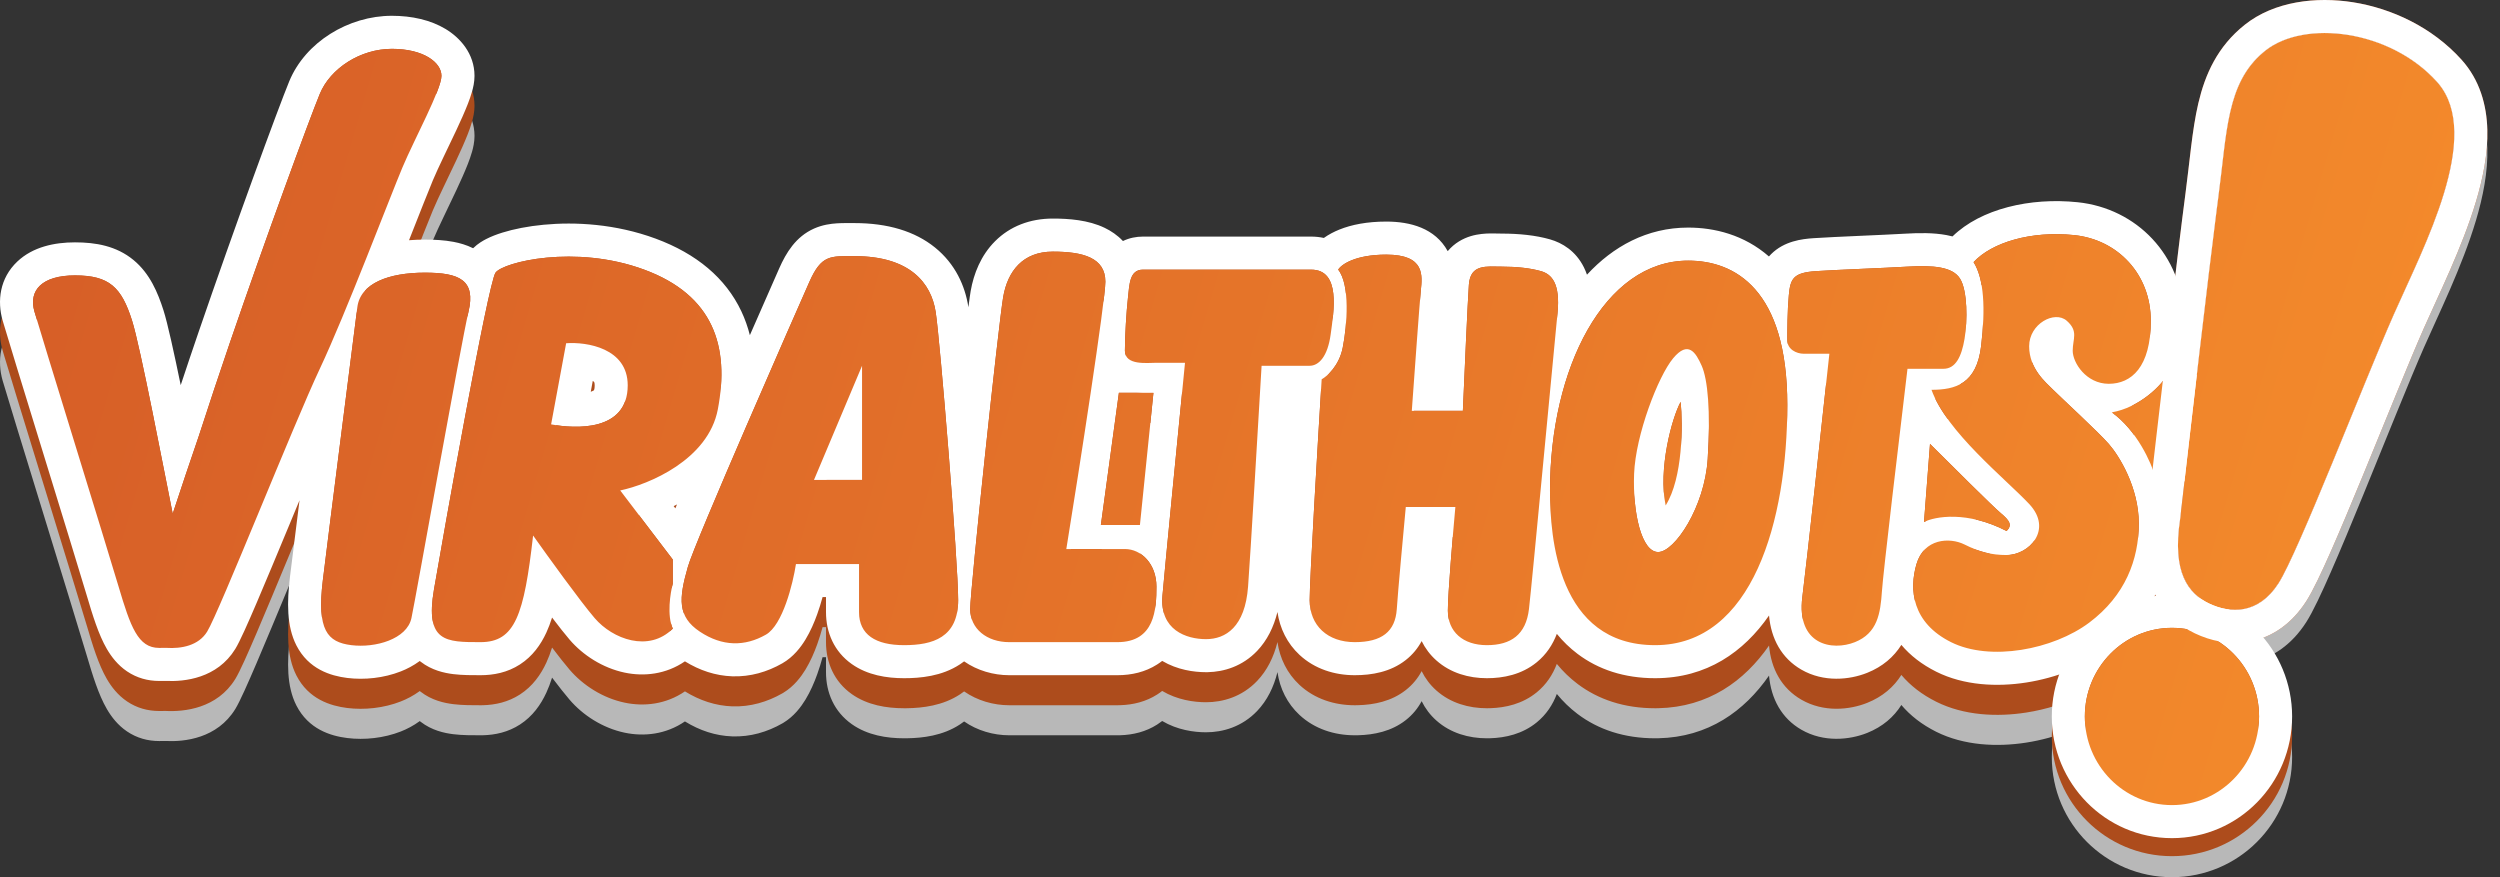
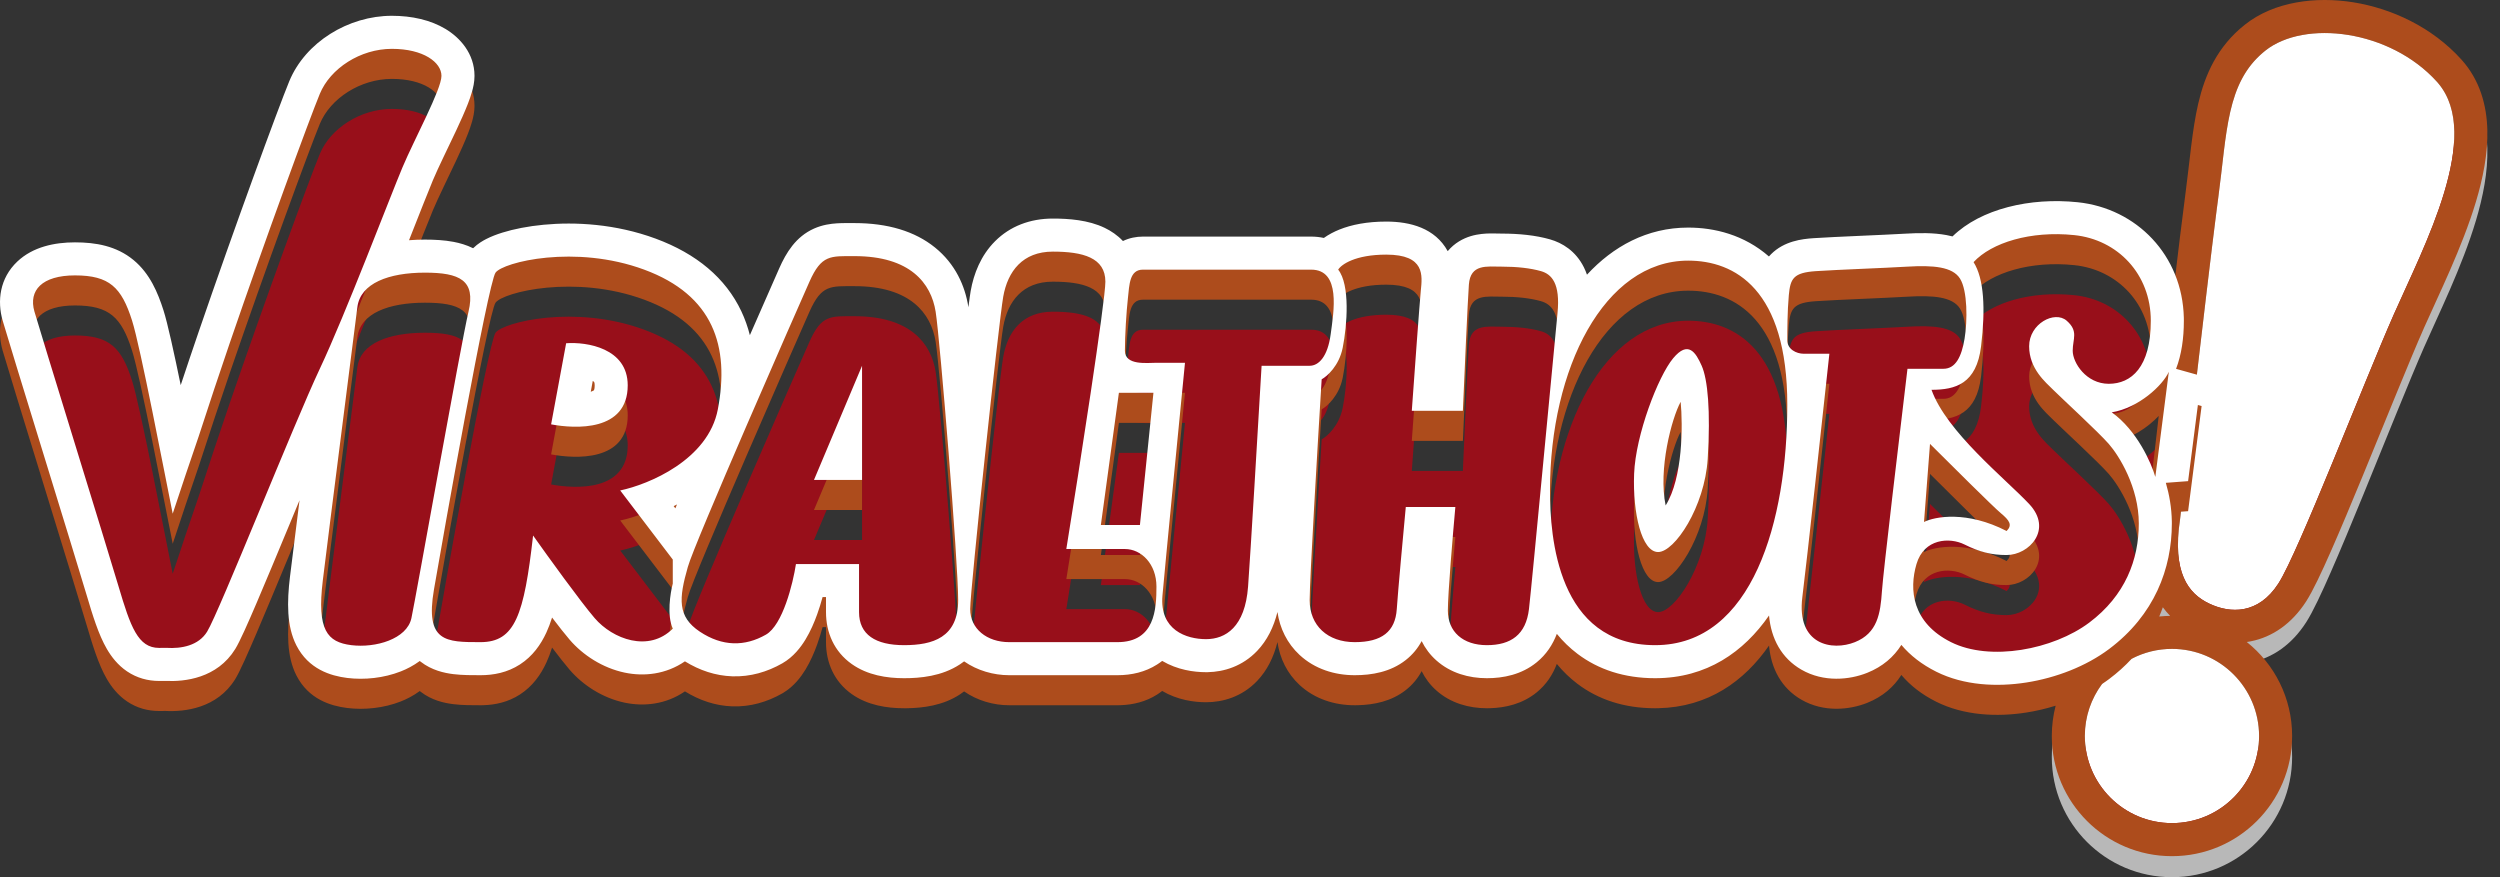
<svg xmlns="http://www.w3.org/2000/svg" width="171" height="60" viewBox="0 0 171 60" fill="none">
  <rect x="0" y="0" width="171" height="60" fill="#333333" stroke="none" />
  <path d="M134.992 22.04C136.225 20.704 138.896 19.882 141.876 20.19C144.855 20.498 147.116 22.861 147.116 26.047C147.116 29.231 145.78 30.362 144.239 30.362C142.698 30.362 141.773 28.923 141.773 28.101C141.773 27.279 142.184 26.766 141.362 26.047C140.54 25.327 138.794 26.252 138.794 27.793C138.794 29.334 139.924 30.259 140.438 30.773C140.951 31.286 143.52 33.649 144.239 34.471C144.958 35.293 146.294 37.451 146.294 39.916C146.294 42.382 145.369 44.848 142.903 46.697C140.438 48.547 136.122 49.369 133.451 48.033C130.78 46.697 130.574 44.437 131.088 42.691C131.602 40.944 133.348 40.841 134.376 41.355C135.403 41.869 136.225 42.074 137.253 42.074C138.794 42.074 140.438 40.328 138.794 38.581C137.15 36.834 133.143 33.649 132.116 30.773C133.759 30.773 135.198 30.362 135.506 27.793C135.814 25.225 135.711 23.17 134.992 22.04ZM26.806 7.45C28.963 7.45 30.196 8.375 30.196 9.3C30.196 10.224 28.347 13.615 27.525 15.567C26.703 17.519 23.621 25.636 21.874 29.334C20.128 33.032 14.991 45.978 14.169 47.314C13.58 48.27 12.412 48.489 11.381 48.423C11.213 48.426 11.046 48.427 10.881 48.427C9.442 48.427 8.929 46.988 8.107 44.214C7.285 41.44 2.764 26.851 2.353 25.413C1.942 23.974 2.867 22.947 5.127 22.947C7.49 22.947 8.312 23.769 9.031 26.029C9.607 27.838 11.231 36.369 11.813 39.246C12.401 37.452 13.008 35.657 13.585 33.973C14.3 31.777 15.034 29.558 15.71 27.588C18.176 20.396 21.155 12.279 21.874 10.533C22.594 8.786 24.648 7.45 26.806 7.45ZM29.066 22.759C31.429 22.759 32.559 23.273 32.046 25.43C31.532 27.588 28.45 44.95 28.142 46.389C27.833 47.828 25.676 48.444 24.032 48.239C22.388 48.033 21.669 47.211 22.08 43.821C22.491 40.43 24.237 26.766 24.443 25.122C24.648 23.478 26.601 22.759 29.066 22.759ZM130.472 22.348C132.218 22.245 133.554 22.348 134.068 23.17C134.581 23.992 134.581 26.047 134.376 27.279C134.17 28.512 133.759 29.334 132.937 29.334H130.472C129.924 33.889 128.807 43.307 128.725 44.54C128.622 46.081 128.417 47.417 126.876 48.033C125.335 48.65 122.869 48.239 123.28 44.951C123.609 42.321 124.65 32.759 125.129 28.307H123.383C122.869 28.307 122.252 27.999 122.252 27.382C122.252 26.766 122.252 25.43 122.355 24.3C122.458 23.17 122.663 22.759 124.204 22.656C125.746 22.553 128.725 22.451 130.472 22.348ZM58.45 21.629C62.252 21.629 63.69 23.478 63.998 25.43C64.306 27.382 65.539 42.588 65.539 45.156C65.539 47.725 63.793 48.239 61.841 48.239C59.889 48.239 58.758 47.519 58.758 45.978V42.691H54.443C54.238 44.026 53.539 46.862 52.389 47.519C50.95 48.341 49.409 48.341 47.868 47.314C46.327 46.286 46.429 45.054 47.046 42.896C47.457 41.355 54.546 25.224 55.368 23.375C56.19 21.526 56.806 21.629 58.45 21.629ZM94.82 21.526C97.492 21.526 97.286 22.964 97.184 23.992C97.101 24.814 96.738 29.814 96.567 32.211H100.06C100.163 29.814 100.389 24.731 100.471 23.581C100.574 22.142 101.704 22.348 102.732 22.348C103.759 22.348 104.684 22.451 105.403 22.656C106.122 22.861 106.738 23.478 106.533 25.533C106.328 27.588 104.786 44.026 104.581 45.773C104.375 47.519 103.348 48.239 101.704 48.239C100.06 48.239 99.033 47.314 99.033 45.876C99.033 44.725 99.375 40.67 99.547 38.786H96.156C95.985 40.601 95.622 44.54 95.54 45.773C95.437 47.314 94.512 48.033 92.663 48.033C90.814 48.033 89.581 46.903 89.581 45.156C89.581 43.759 90.129 34.505 90.403 30.053C90.779 29.848 91.594 29.129 91.841 27.896C92.149 26.355 92.355 23.581 91.533 22.553C91.738 22.211 92.684 21.526 94.82 21.526ZM115.471 21.937C118.656 21.937 122.252 23.889 122.252 31.8C122.252 39.711 119.889 48.239 113.211 48.239C106.533 48.239 106.019 40.841 106.019 37.656C106.019 29.334 109.718 21.937 115.471 21.937ZM33.895 22.759C34.409 22.04 39.34 20.807 44.066 22.553C48.792 24.3 49.923 27.793 49.101 32.108C48.443 35.56 44.375 37.245 42.423 37.656L46.019 42.382V44.026C45.847 44.677 45.608 46.204 46.019 47.108C44.375 48.752 41.909 47.828 40.676 46.389C39.69 45.239 37.457 42.143 36.464 40.738C35.847 46.184 35.231 48.033 32.868 48.033C30.505 48.033 29.066 48.033 29.683 44.437C30.299 40.841 33.381 23.478 33.895 22.759ZM72.012 21.32C74.067 21.32 75.608 21.731 75.608 23.375C75.608 24.69 73.827 36.184 72.937 41.663H76.944C78.074 41.663 79.101 42.691 79.101 44.232C79.101 45.773 78.998 48.033 76.43 48.033H69.032C67.491 48.033 66.361 47.108 66.361 45.773C66.361 44.437 68.313 26.149 68.622 24.403C68.93 22.656 69.957 21.32 72.012 21.32ZM89.683 22.553C91.738 22.553 91.225 25.43 91.019 26.971C90.814 28.512 90.197 29.129 89.581 29.129H86.293C86.053 33.238 85.533 42.012 85.368 44.232C85.163 47.006 83.827 47.828 82.492 47.828C81.156 47.828 79.307 47.211 79.512 44.848C79.677 42.958 80.608 33.444 81.053 28.923H79.101C78.485 28.923 76.944 29.129 76.944 28.101C76.944 27.074 77.046 25.43 77.149 24.505C77.252 23.581 77.252 22.553 78.177 22.553H89.683ZM116.396 29.129C115.985 28.204 115.471 27.382 114.444 28.615C113.417 29.848 111.876 33.855 111.773 36.526C111.67 39.197 112.287 41.869 113.417 41.869C114.547 41.868 116.602 38.786 116.807 35.499C117.013 32.211 116.807 30.053 116.396 29.129ZM132.013 34.471C133.417 35.875 136.348 38.786 136.842 39.197C137.458 39.711 137.664 40.019 137.253 40.43C134.54 39.033 132.355 39.437 131.602 39.814L132.013 34.471ZM77.971 40.019H75.3L76.533 30.978H78.896L77.971 40.019ZM114.958 31.594C115.109 33.17 115.115 36.793 113.93 38.683C113.417 36.218 114.341 32.724 114.958 31.594ZM55.676 36.937H58.964V29.129L55.676 36.937ZM147.424 36.731C147.15 35.773 146.171 33.547 144.444 32.314C146.294 32.005 147.938 30.464 148.349 29.54L147.424 36.731ZM42.936 30.464C42.936 27.916 40.128 27.485 38.724 27.588L37.697 33.136C39.34 33.444 42.936 33.649 42.936 30.464Z" fill="#980F1A" />
-   <path d="M147.116 26.047C147.116 22.861 144.855 20.498 141.876 20.19C138.896 19.882 136.225 20.704 134.992 22.04C135.711 23.17 135.814 25.225 135.506 27.793C135.198 30.362 133.759 30.773 132.115 30.773C133.143 33.649 137.15 36.834 138.794 38.581C140.437 40.328 138.794 42.074 137.253 42.074C136.225 42.074 135.403 41.869 134.376 41.355C133.348 40.841 131.602 40.944 131.088 42.691C130.574 44.437 130.78 46.697 133.451 48.033C136.122 49.369 140.437 48.547 142.903 46.697C145.369 44.848 146.294 42.382 146.294 39.916C146.294 37.451 144.958 35.293 144.239 34.471C143.52 33.649 140.951 31.286 140.437 30.773C139.924 30.259 138.794 29.334 138.794 27.793C138.794 26.252 140.54 25.327 141.362 26.047C142.184 26.766 141.773 27.279 141.773 28.101C141.773 28.923 142.698 30.362 144.239 30.362C145.78 30.362 147.116 29.231 147.116 26.047ZM29.066 22.759C26.6 22.759 24.648 23.478 24.443 25.122C24.237 26.766 22.491 40.43 22.08 43.821C21.669 47.211 22.388 48.033 24.032 48.239C25.676 48.444 27.833 47.828 28.141 46.389C28.45 44.95 31.532 27.588 32.046 25.43C32.559 23.273 31.429 22.759 29.066 22.759ZM134.068 23.17C133.554 22.348 132.218 22.245 130.472 22.348C128.725 22.451 125.746 22.553 124.204 22.656C122.663 22.759 122.458 23.17 122.355 24.3C122.252 25.43 122.252 26.766 122.252 27.382C122.252 27.999 122.869 28.307 123.382 28.307H125.129C124.65 32.759 123.608 42.321 123.28 44.951C122.869 48.239 125.335 48.65 126.876 48.033C128.417 47.417 128.622 46.081 128.725 44.54C128.807 43.307 129.924 33.889 130.472 29.334H132.937C133.759 29.334 134.17 28.512 134.376 27.279C134.581 26.047 134.581 23.992 134.068 23.17ZM94.82 21.526C92.683 21.526 91.738 22.211 91.533 22.553C92.355 23.581 92.149 26.355 91.841 27.896C91.594 29.129 90.779 29.848 90.403 30.053C90.129 34.505 89.581 43.759 89.581 45.156C89.581 46.903 90.814 48.033 92.663 48.033C94.512 48.033 95.437 47.314 95.54 45.773C95.622 44.54 95.985 40.601 96.156 38.786H99.546C99.375 40.67 99.033 44.725 99.033 45.876C99.033 47.314 100.06 48.239 101.704 48.239C103.348 48.239 104.375 47.519 104.581 45.773C104.786 44.026 106.327 27.588 106.533 25.533C106.738 23.478 106.122 22.861 105.403 22.656C104.684 22.451 103.759 22.348 102.731 22.348C101.704 22.348 100.574 22.142 100.471 23.581C100.389 24.731 100.163 29.814 100.06 32.211H96.567C96.738 29.814 97.101 24.814 97.183 23.992C97.286 22.964 97.492 21.526 94.82 21.526ZM115.471 21.937C109.718 21.937 106.019 29.334 106.019 37.656C106.019 40.841 106.533 48.239 113.211 48.239C119.889 48.239 122.252 39.711 122.252 31.8C122.252 23.889 118.656 21.937 115.471 21.937ZM44.066 22.553C39.34 20.807 34.409 22.04 33.895 22.759C33.381 23.478 30.299 40.841 29.683 44.437C29.066 48.033 30.505 48.033 32.867 48.033C35.23 48.033 35.847 46.184 36.464 40.739C37.457 42.143 39.69 45.239 40.676 46.389C41.909 47.828 44.374 48.752 46.018 47.108C45.607 46.204 45.847 44.677 46.018 44.026V42.382L42.422 37.656C44.375 37.245 48.443 35.56 49.101 32.108C49.922 27.793 48.792 24.3 44.066 22.553ZM72.012 21.32C69.957 21.32 68.93 22.656 68.621 24.403C68.313 26.149 66.361 44.437 66.361 45.773C66.361 47.108 67.491 48.033 69.032 48.033H76.43C78.998 48.033 79.101 45.773 79.101 44.232C79.101 42.691 78.074 41.663 76.944 41.663H72.937C73.827 36.184 75.608 24.69 75.608 23.375C75.608 21.731 74.067 21.32 72.012 21.32ZM114.444 28.615C115.471 27.382 115.985 28.204 116.396 29.129C116.807 30.053 117.013 32.211 116.807 35.499C116.602 38.786 114.547 41.868 113.417 41.869C112.286 41.869 111.67 39.197 111.773 36.526C111.875 33.855 113.417 29.848 114.444 28.615ZM131.602 39.814C132.355 39.437 134.54 39.033 137.253 40.43C137.663 40.019 137.458 39.711 136.842 39.197C136.348 38.786 133.417 35.875 132.013 34.471L131.602 39.814ZM76.532 30.978L75.3 40.019H77.971L78.895 30.978H76.532ZM46.307 38.612C46.231 38.652 46.155 38.691 46.079 38.729L46.195 38.881C46.231 38.793 46.269 38.703 46.307 38.612ZM114.958 31.594C114.341 32.724 113.417 36.218 113.93 38.683C115.115 36.793 115.109 33.17 114.958 31.594ZM58.964 36.937H55.676L58.964 29.129V36.937ZM148.349 29.54C147.938 30.464 146.294 32.005 144.444 32.314C146.17 33.547 147.15 35.773 147.424 36.731L148.349 29.54ZM40.676 30.464C40.676 30.356 40.661 30.298 40.655 30.277C40.648 30.257 40.643 30.249 40.639 30.244C40.634 30.237 40.61 30.206 40.546 30.162L40.408 30.907C40.555 30.858 40.614 30.814 40.629 30.8C40.645 30.767 40.676 30.671 40.676 30.464ZM58.758 45.978C58.758 47.519 59.889 48.239 61.84 48.239C63.793 48.239 65.539 47.725 65.539 45.156C65.539 42.588 64.306 27.382 63.998 25.43C63.69 23.478 62.251 21.629 58.45 21.629C56.806 21.629 56.19 21.526 55.368 23.375C54.546 25.224 47.457 41.355 47.046 42.896C46.429 45.054 46.327 46.286 47.868 47.314C49.409 48.341 50.95 48.341 52.388 47.519C53.539 46.862 54.238 44.026 54.443 42.691H58.758V45.978ZM42.936 30.464C42.936 33.649 39.34 33.444 37.696 33.136L38.724 27.588C40.128 27.485 42.936 27.916 42.936 30.464ZM30.196 9.3C30.196 8.375 28.963 7.45 26.806 7.45C24.648 7.45 22.593 8.786 21.874 10.533C21.155 12.279 18.176 20.396 15.71 27.588C15.034 29.558 14.3 31.777 13.585 33.973C13.008 35.657 12.401 37.452 11.813 39.246C11.231 36.369 9.607 27.838 9.031 26.029C8.312 23.769 7.49 22.947 5.127 22.947C2.867 22.947 1.942 23.974 2.353 25.413C2.764 26.851 7.285 41.44 8.107 44.214C8.929 46.988 9.442 48.427 10.881 48.427C11.045 48.427 11.213 48.426 11.381 48.423C12.412 48.489 13.58 48.27 14.169 47.314C14.991 45.978 20.128 33.032 21.874 29.334C23.621 25.636 26.703 17.519 27.525 15.567C28.347 13.615 30.196 10.224 30.196 9.3ZM32.457 9.3C32.457 9.729 32.36 10.122 32.291 10.368C32.211 10.649 32.108 10.939 32.001 11.214C31.786 11.766 31.503 12.393 31.216 13.006C30.608 14.306 29.997 15.519 29.608 16.444C29.333 17.097 28.724 18.652 27.977 20.541C28.341 20.512 28.706 20.498 29.066 20.498C29.721 20.498 30.394 20.533 31.023 20.652C31.439 20.732 31.905 20.861 32.362 21.088C32.695 20.76 33.055 20.563 33.254 20.461C33.596 20.285 33.978 20.14 34.364 20.02C35.143 19.777 36.112 19.584 37.187 19.481C39.331 19.277 42.099 19.416 44.85 20.433C47.64 21.464 49.632 23.124 50.708 25.402C50.958 25.933 51.15 26.479 51.291 27.035C52.282 24.77 53.06 23.003 53.302 22.457C53.77 21.406 54.424 20.302 55.683 19.743C56.261 19.486 56.818 19.413 57.246 19.386C57.643 19.36 58.109 19.368 58.45 19.368C60.71 19.368 62.572 19.921 63.955 21.04C65.35 22.168 66.008 23.669 66.231 25.078C66.233 25.095 66.236 25.112 66.238 25.131C66.306 24.601 66.359 24.214 66.395 24.01C66.603 22.834 67.088 21.584 68.063 20.608C69.085 19.587 70.452 19.06 72.012 19.06C73.101 19.06 74.434 19.154 75.558 19.694C75.993 19.902 76.43 20.194 76.809 20.595C77.249 20.384 77.719 20.293 78.176 20.293V22.553C77.252 22.553 77.252 23.581 77.149 24.505C77.046 25.43 76.944 27.074 76.944 28.101C76.944 29.129 78.485 28.923 79.101 28.923H81.053C80.608 33.444 79.676 42.958 79.512 44.848C79.306 47.211 81.156 47.828 82.492 47.828C83.827 47.828 85.163 47.006 85.368 44.232C85.533 42.012 86.053 33.238 86.293 29.129H89.581C90.197 29.129 90.814 28.512 91.019 26.971C91.225 25.43 91.738 22.553 89.683 22.553H78.176V20.293H89.683C89.98 20.293 90.271 20.324 90.552 20.385C90.884 20.148 91.247 19.961 91.605 19.816C92.449 19.474 93.515 19.266 94.82 19.266C96.472 19.266 98.156 19.717 99.02 21.28C99.022 21.283 99.023 21.285 99.024 21.288C99.495 20.726 100.078 20.42 100.599 20.262C101.118 20.104 101.612 20.082 101.93 20.078C102.1 20.076 102.264 20.079 102.393 20.082C102.533 20.085 102.634 20.087 102.731 20.087C103.885 20.087 105.035 20.2 106.024 20.483H106.024C106.857 20.721 107.777 21.272 108.336 22.39C108.419 22.555 108.489 22.724 108.549 22.898C110.329 20.973 112.651 19.677 115.471 19.677C117.256 19.677 119.29 20.162 120.995 21.652C121.042 21.599 121.09 21.546 121.142 21.494C122.04 20.596 123.256 20.454 124.054 20.401C125.528 20.302 128.77 20.184 130.339 20.091C131.247 20.038 132.247 20.021 133.148 20.19C133.277 20.215 133.412 20.244 133.551 20.281C135.494 18.386 138.869 17.607 142.108 17.942C146.152 18.36 149.277 21.577 149.374 25.843L149.376 26.047C149.376 27.253 149.214 28.369 148.843 29.338L150.59 29.828L149.666 37.02L148.144 37.134C148.381 37.947 148.538 38.834 148.553 39.767L148.554 39.916C148.554 43 147.365 46.176 144.259 48.506C142.683 49.688 140.626 50.476 138.604 50.793C136.603 51.106 134.337 51.003 132.44 50.055C131.453 49.561 130.658 48.939 130.053 48.221C129.54 49.038 128.776 49.707 127.715 50.132H127.715C126.513 50.612 124.748 50.796 123.217 49.914C121.859 49.132 121.141 47.796 121.002 46.21C119.316 48.64 116.849 50.426 113.423 50.497L113.211 50.499C111.095 50.499 109.324 49.903 107.91 48.839C107.364 48.427 106.893 47.962 106.487 47.466C106.21 48.202 105.768 48.876 105.111 49.412C104.141 50.203 102.982 50.466 101.916 50.496L101.704 50.499C100.47 50.499 99.221 50.149 98.25 49.286C97.817 48.901 97.482 48.451 97.241 47.96C96.985 48.44 96.63 48.884 96.15 49.26C95.174 50.025 93.986 50.264 92.882 50.291L92.663 50.293C91.28 50.293 89.923 49.865 88.89 48.906C88.042 48.119 87.54 47.09 87.379 45.971C87.121 47.009 86.672 47.914 85.99 48.63C84.948 49.721 83.637 50.088 82.492 50.088C81.664 50.088 80.527 49.929 79.493 49.316C79.383 49.402 79.267 49.484 79.144 49.563C78.39 50.043 77.524 50.265 76.613 50.291L76.43 50.293H69.032C67.949 50.293 66.839 49.971 65.947 49.347C65.857 49.416 65.764 49.483 65.667 49.547C64.49 50.325 63.107 50.481 62.048 50.497L61.84 50.499C60.649 50.499 59.335 50.29 58.262 49.532C57.056 48.679 56.498 47.378 56.498 45.978V44.951H56.264C56.159 45.336 56.037 45.734 55.897 46.123C55.695 46.685 55.434 47.296 55.097 47.849C54.792 48.352 54.31 49 53.581 49.44L53.51 49.482C52.482 50.069 51.326 50.411 50.09 50.369C48.943 50.33 47.853 49.965 46.849 49.345C45.543 50.242 44.042 50.393 42.727 50.116C41.221 49.799 39.87 48.922 38.96 47.86C38.645 47.493 38.224 46.958 37.762 46.35C37.646 46.718 37.518 47.06 37.373 47.373C36.99 48.205 36.43 48.999 35.567 49.557C34.754 50.083 33.872 50.27 33.035 50.291L32.867 50.293C32.318 50.293 31.634 50.297 31.011 50.22C30.387 50.144 29.53 49.958 28.77 49.368C28.751 49.353 28.732 49.337 28.713 49.322C28.281 49.641 27.825 49.873 27.415 50.034C26.256 50.49 24.922 50.628 23.752 50.481C22.611 50.339 21.103 49.881 20.271 48.251C19.603 46.939 19.627 45.276 19.836 43.549C19.959 42.532 20.203 40.592 20.489 38.328C20.247 38.91 20.004 39.495 19.762 40.077C18.96 42.008 18.182 43.878 17.552 45.35C16.965 46.721 16.41 47.984 16.094 48.498C14.852 50.516 12.611 50.749 11.332 50.684C11.173 50.686 11.02 50.687 10.881 50.687C10.113 50.687 9.361 50.485 8.689 50.03C8.052 49.599 7.618 49.029 7.309 48.497C6.734 47.509 6.328 46.169 5.94 44.856C5.149 42.189 0.586 27.453 0.18 26.033C-0.201 24.701 -0.026 23.142 1.187 21.997C2.254 20.989 3.739 20.687 5.127 20.687C6.534 20.687 7.956 20.924 9.135 21.898C10.254 22.822 10.8 24.132 11.185 25.344C11.464 26.219 11.91 28.263 12.362 30.453C12.774 29.207 13.182 27.991 13.572 26.855C16.038 19.661 19.037 11.487 19.784 9.672C20.888 6.992 23.829 5.19 26.806 5.19L26.935 5.191C28.263 5.209 29.491 5.501 30.473 6.09C31.45 6.676 32.456 7.763 32.457 9.3Z" fill="#B8B8B8" />
  <path d="M154.521 51.781C154.521 55.072 151.853 57.74 148.562 57.74C145.271 57.74 142.603 55.072 142.603 51.781C142.603 48.49 145.271 45.822 148.562 45.822C151.853 45.822 154.521 48.49 154.521 51.781Z" fill="#980F1A" />
  <path d="M154.521 51.781C154.521 48.49 151.853 45.822 148.562 45.822C145.271 45.822 142.603 48.49 142.603 51.781C142.603 55.072 145.271 57.74 148.562 57.74C151.853 57.74 154.521 55.072 154.521 51.781ZM156.781 51.781C156.781 56.32 153.101 60 148.562 60C144.022 60 140.343 56.32 140.343 51.781C140.343 47.241 144.022 43.561 148.562 43.561C153.101 43.561 156.781 47.241 156.781 51.781Z" fill="#B8B8B8" />
  <path d="M149.117 36.924C148.568 40.581 149.666 42.03 151.107 42.72C152.548 43.41 154.47 43.479 155.842 41.34C157.215 39.201 161.675 27.54 163.734 22.848C165.793 18.156 169.91 10.428 166.685 6.841C163.46 3.253 157.626 2.563 154.95 4.702C152.274 6.841 152.342 10.221 151.725 14.844C151.23 18.543 149.78 31.105 149.117 36.924Z" fill="#980F1A" />
  <path d="M153.539 2.936C155.55 1.328 158.408 0.979 160.971 1.392C163.598 1.815 166.358 3.096 168.366 5.329C169.634 6.74 170.088 8.472 170.134 10.134C170.178 11.773 169.832 13.48 169.357 15.075C168.42 18.221 166.768 21.56 165.804 23.756C164.789 26.068 163.184 30.097 161.622 33.908C160.849 35.796 160.09 37.622 159.435 39.115C158.808 40.545 158.202 41.848 157.745 42.56C156.77 44.079 155.449 45.01 153.937 45.308C152.495 45.592 151.151 45.247 150.131 44.758C149.017 44.225 147.928 43.327 147.286 41.821C146.68 40.4 146.574 38.673 146.875 36.633C147.539 30.811 148.987 18.263 149.484 14.545C149.764 12.449 149.937 10.156 150.364 8.327C150.827 6.345 151.668 4.431 153.539 2.936ZM166.685 6.84C163.46 3.252 157.626 2.563 154.95 4.701L154.826 4.803C152.275 6.946 152.333 10.293 151.725 14.844C151.23 18.542 149.78 31.105 149.117 36.924C148.568 40.581 149.666 42.03 151.107 42.72C152.548 43.41 154.469 43.479 155.842 41.34C157.215 39.201 161.675 27.54 163.734 22.848C165.777 18.193 169.846 10.549 166.759 6.925L166.685 6.84Z" fill="#B8B8B8" />
-   <path d="M134.992 19.985C136.225 18.649 138.896 17.827 141.876 18.135C144.855 18.444 147.116 20.807 147.116 23.992C147.116 27.177 145.78 28.307 144.239 28.307C142.698 28.307 141.773 26.868 141.773 26.047C141.773 25.225 142.184 24.711 141.362 23.992C140.54 23.273 138.794 24.197 138.794 25.738C138.794 27.279 139.924 28.204 140.437 28.718C140.951 29.232 143.52 31.595 144.239 32.416C144.958 33.238 146.294 35.396 146.294 37.862C146.294 40.328 145.369 42.793 142.903 44.643C140.437 46.492 136.122 47.314 133.451 45.978C130.78 44.643 130.574 42.382 131.088 40.636C131.602 38.889 133.348 38.786 134.376 39.3C135.403 39.814 136.225 40.019 137.252 40.019C138.794 40.019 140.437 38.273 138.794 36.526C137.15 34.779 133.143 31.595 132.115 28.718C133.759 28.718 135.198 28.307 135.506 25.738C135.814 23.17 135.711 21.115 134.992 19.985ZM26.806 5.396C28.963 5.396 30.196 6.32 30.196 7.245C30.196 8.17 28.347 11.56 27.525 13.512C26.703 15.464 23.621 23.581 21.874 27.279C20.128 30.978 14.991 43.923 14.169 45.259C13.58 46.216 12.412 46.434 11.381 46.368C11.213 46.371 11.045 46.372 10.881 46.372C9.442 46.372 8.929 44.933 8.107 42.159C7.285 39.385 2.764 24.796 2.353 23.358C1.942 21.919 2.867 20.892 5.127 20.892C7.49 20.892 8.312 21.714 9.031 23.975C9.607 25.783 11.231 34.315 11.813 37.191C12.401 35.397 13.008 33.603 13.585 31.919C14.299 29.723 15.034 27.503 15.71 25.533C18.175 18.341 21.155 10.224 21.874 8.478C22.593 6.731 24.648 5.396 26.806 5.396ZM29.066 20.704C31.429 20.704 32.559 21.218 32.045 23.375C31.532 25.533 28.45 42.896 28.141 44.334C27.833 45.773 25.676 46.389 24.032 46.184C22.388 45.978 21.669 45.156 22.08 41.766C22.491 38.375 24.237 24.711 24.443 23.067C24.648 21.423 26.6 20.704 29.066 20.704ZM130.471 20.293C132.218 20.19 133.554 20.293 134.067 21.115C134.581 21.937 134.581 23.992 134.376 25.224C134.17 26.457 133.759 27.279 132.937 27.279H130.471C129.924 31.834 128.807 41.252 128.725 42.485C128.622 44.026 128.417 45.362 126.876 45.978C125.334 46.595 122.869 46.184 123.28 42.896C123.608 40.266 124.65 30.704 125.129 26.252H123.382C122.869 26.252 122.252 25.944 122.252 25.327C122.252 24.711 122.252 23.375 122.355 22.245C122.458 21.115 122.663 20.704 124.204 20.601C125.745 20.498 128.725 20.396 130.471 20.293ZM58.45 19.574C62.251 19.574 63.69 21.423 63.998 23.375C64.306 25.327 65.539 40.533 65.539 43.102C65.539 45.67 63.792 46.184 61.84 46.184C59.888 46.184 58.758 45.465 58.758 43.923V40.636H54.443C54.238 41.971 53.539 44.807 52.388 45.465C50.95 46.286 49.409 46.286 47.868 45.259C46.327 44.232 46.429 42.999 47.046 40.841C47.457 39.3 54.546 23.17 55.368 21.32C56.19 19.471 56.806 19.574 58.45 19.574ZM94.82 19.471C97.492 19.471 97.286 20.909 97.183 21.937C97.101 22.759 96.738 27.759 96.567 30.156H100.06C100.163 27.759 100.389 22.677 100.471 21.526C100.574 20.087 101.704 20.293 102.731 20.293C103.759 20.293 104.683 20.396 105.403 20.601C106.122 20.807 106.738 21.423 106.533 23.478C106.327 25.533 104.786 41.971 104.581 43.718C104.375 45.465 103.348 46.184 101.704 46.184C100.06 46.184 99.033 45.259 99.033 43.821C99.033 42.67 99.375 38.615 99.546 36.731H96.156C95.985 38.547 95.622 42.485 95.54 43.718C95.437 45.259 94.512 45.978 92.663 45.978C90.813 45.978 89.581 44.848 89.581 43.102C89.581 41.704 90.129 32.451 90.403 27.999C90.779 27.793 91.594 27.074 91.841 25.841C92.149 24.3 92.355 21.526 91.533 20.498C91.738 20.156 92.683 19.471 94.82 19.471ZM115.471 19.882C118.656 19.882 122.252 21.834 122.252 29.745C122.252 37.656 119.889 46.184 113.211 46.184C106.533 46.184 106.019 38.786 106.019 35.601C106.019 27.279 109.718 19.882 115.471 19.882ZM33.895 20.704C34.409 19.985 39.34 18.752 44.066 20.498C48.792 22.245 49.922 25.738 49.1 30.053C48.443 33.505 44.374 35.19 42.422 35.601L46.018 40.328V41.971C45.847 42.622 45.607 44.15 46.018 45.054C44.374 46.697 41.909 45.773 40.676 44.334C39.69 43.184 37.456 40.088 36.463 38.684C35.847 44.129 35.23 45.978 32.867 45.978C30.504 45.978 29.066 45.978 29.683 42.382C30.299 38.786 33.381 21.423 33.895 20.704ZM72.012 19.266C74.067 19.266 75.608 19.677 75.608 21.32C75.608 22.636 73.827 34.129 72.936 39.608H76.943C78.073 39.608 79.101 40.636 79.101 42.177C79.101 43.718 78.998 45.978 76.43 45.978H69.032C67.491 45.978 66.361 45.054 66.361 43.718C66.361 42.382 68.313 24.094 68.621 22.348C68.93 20.601 69.957 19.266 72.012 19.266ZM89.683 20.498C91.738 20.498 91.224 23.375 91.019 24.916C90.813 26.457 90.197 27.074 89.581 27.074H86.293C86.053 31.183 85.532 39.958 85.368 42.177C85.163 44.951 83.827 45.773 82.491 45.773C81.156 45.773 79.306 45.156 79.512 42.793C79.676 40.903 80.608 31.389 81.053 26.868H79.101C78.484 26.868 76.943 27.074 76.943 26.047C76.943 25.019 77.046 23.375 77.149 22.451C77.252 21.526 77.252 20.498 78.176 20.498H89.683ZM116.396 27.074C115.985 26.149 115.471 25.327 114.444 26.56C113.416 27.793 111.875 31.8 111.773 34.471C111.67 37.142 112.286 39.814 113.416 39.814C114.547 39.814 116.601 36.731 116.807 33.444C117.012 30.156 116.807 27.998 116.396 27.074ZM132.013 32.416C133.417 33.821 136.348 36.731 136.841 37.142C137.458 37.656 137.663 37.965 137.252 38.375C134.54 36.978 132.355 37.382 131.602 37.759L132.013 32.416ZM77.971 37.964H75.299L76.532 28.923H78.895L77.971 37.964ZM114.958 29.54C115.109 31.115 115.115 34.738 113.93 36.629C113.416 34.163 114.341 30.67 114.958 29.54ZM55.676 34.882H58.964V27.074L55.676 34.882ZM147.424 34.677C147.15 33.718 146.17 31.492 144.444 30.259C146.294 29.951 147.937 28.41 148.348 27.485L147.424 34.677ZM42.936 28.41C42.936 25.862 40.128 25.43 38.724 25.533L37.696 31.081C39.34 31.389 42.936 31.595 42.936 28.41Z" fill="white" />
  <path d="M149.117 35.518C148.568 39.156 149.666 40.597 151.107 41.284C152.548 41.97 154.47 42.039 155.842 39.911C157.215 37.783 161.675 26.183 163.734 21.515C165.793 16.848 169.91 9.16 166.685 5.59C163.46 2.021 157.626 1.335 154.95 3.462C152.274 5.59 152.342 8.954 151.725 13.553C151.23 17.232 149.78 29.729 149.117 35.518Z" fill="white" />
  <path d="M154.521 50.342C154.521 53.633 151.853 56.301 148.562 56.301C145.271 56.301 142.603 53.633 142.603 50.342C142.603 47.051 145.271 44.383 148.562 44.383C151.853 44.383 154.521 47.051 154.521 50.342Z" fill="white" />
  <path d="M153.543 1.693C155.554 0.094 158.409 -0.252 160.969 0.158C163.593 0.579 166.352 1.851 168.361 4.074C169.631 5.48 170.089 7.208 170.134 8.866C170.178 10.5 169.832 12.202 169.357 13.789C168.419 16.92 166.765 20.243 165.802 22.427C164.787 24.727 163.182 28.734 161.62 32.526C160.847 34.403 160.088 36.22 159.433 37.706C158.806 39.128 158.199 40.426 157.741 41.136C156.765 42.649 155.444 43.575 153.935 43.87C153.849 43.887 153.764 43.901 153.68 43.913C155.569 45.419 156.781 47.738 156.781 50.342C156.781 54.881 153.101 58.562 148.562 58.562C144.022 58.562 140.343 54.881 140.343 50.342C140.343 49.626 140.434 48.931 140.607 48.269C139.948 48.474 139.275 48.633 138.605 48.737C136.604 49.051 134.338 48.949 132.441 48C131.453 47.507 130.658 46.885 130.053 46.166C129.54 46.983 128.776 47.652 127.715 48.076C126.513 48.557 124.748 48.742 123.217 47.86C121.859 47.077 121.141 45.741 121.002 44.156C119.316 46.586 116.849 48.371 113.423 48.442L113.211 48.444C111.095 48.444 109.323 47.847 107.91 46.783C107.364 46.372 106.893 45.908 106.486 45.411C106.209 46.148 105.768 46.821 105.11 47.358C104.141 48.148 102.982 48.411 101.916 48.441L101.704 48.444C100.47 48.444 99.221 48.094 98.25 47.231C97.817 46.846 97.482 46.396 97.241 45.906C96.985 46.385 96.63 46.83 96.15 47.205C95.174 47.971 93.985 48.209 92.882 48.236L92.663 48.239C91.281 48.239 89.923 47.81 88.89 46.851C88.042 46.064 87.54 45.036 87.378 43.916C87.12 44.955 86.671 45.859 85.989 46.575C84.948 47.666 83.637 48.033 82.491 48.033C81.663 48.033 80.527 47.874 79.492 47.261C79.383 47.347 79.267 47.43 79.145 47.508C78.39 47.988 77.524 48.21 76.612 48.236L76.43 48.239H69.032C67.949 48.239 66.839 47.916 65.946 47.292C65.857 47.361 65.764 47.428 65.667 47.492C64.489 48.269 63.107 48.426 62.048 48.443L61.841 48.444C60.65 48.444 59.334 48.235 58.262 47.477C57.056 46.624 56.498 45.323 56.498 43.923V42.896H56.265C56.16 43.281 56.038 43.679 55.898 44.069C55.696 44.631 55.434 45.241 55.098 45.794C54.792 46.297 54.31 46.945 53.581 47.385L53.51 47.427C52.482 48.014 51.326 48.357 50.09 48.315C48.944 48.276 47.853 47.91 46.85 47.29C45.544 48.187 44.042 48.339 42.728 48.062C41.221 47.745 39.87 46.867 38.96 45.806C38.645 45.439 38.224 44.903 37.762 44.295C37.646 44.663 37.518 45.005 37.373 45.319C36.99 46.15 36.429 46.944 35.566 47.502C34.754 48.028 33.872 48.215 33.034 48.237L32.867 48.239C32.318 48.239 31.634 48.242 31.011 48.165C30.387 48.089 29.529 47.904 28.77 47.313C28.75 47.298 28.732 47.282 28.713 47.267C28.281 47.585 27.825 47.818 27.415 47.979C26.256 48.435 24.921 48.573 23.751 48.427C22.611 48.284 21.103 47.826 20.272 46.196C19.603 44.884 19.627 43.221 19.836 41.494C19.959 40.478 20.203 38.537 20.488 36.274C20.247 36.855 20.003 37.44 19.762 38.022C18.96 39.952 18.182 41.823 17.552 43.295C16.965 44.666 16.41 45.929 16.094 46.444C14.852 48.461 12.611 48.694 11.332 48.629C11.174 48.631 11.02 48.632 10.881 48.632C10.113 48.632 9.36 48.431 8.689 47.976C8.052 47.545 7.618 46.974 7.309 46.443C6.734 45.454 6.328 44.113 5.94 42.801C5.149 40.133 0.586 25.4 0.18 23.979C-0.201 22.647 -0.026 21.088 1.187 19.943C2.254 18.935 3.738 18.632 5.127 18.632C6.533 18.632 7.956 18.869 9.135 19.843C10.254 20.767 10.8 22.077 11.186 23.289C11.464 24.165 11.91 26.209 12.361 28.398C12.774 27.152 13.182 25.936 13.571 24.8C16.038 17.607 19.037 9.433 19.784 7.617C20.888 4.938 23.829 3.135 26.806 3.135L26.935 3.136C28.263 3.154 29.491 3.446 30.473 4.035C31.45 4.622 32.456 5.708 32.456 7.244C32.456 7.674 32.359 8.067 32.29 8.313C32.211 8.594 32.108 8.884 32.001 9.159C31.786 9.711 31.503 10.338 31.216 10.951C30.608 12.251 29.998 13.464 29.608 14.389C29.334 15.042 28.724 16.597 27.977 18.486C28.341 18.456 28.706 18.444 29.067 18.444C29.721 18.444 30.395 18.478 31.024 18.598C31.439 18.677 31.905 18.806 32.361 19.033C32.695 18.705 33.055 18.507 33.254 18.405C33.596 18.23 33.978 18.085 34.364 17.965C35.143 17.723 36.112 17.528 37.187 17.426C39.331 17.222 42.099 17.362 44.85 18.378C47.64 19.409 49.631 21.069 50.707 23.347C50.958 23.878 51.15 24.424 51.291 24.981C52.282 22.715 53.06 20.948 53.303 20.403C53.77 19.351 54.424 18.247 55.683 17.688C56.26 17.431 56.818 17.359 57.246 17.331C57.643 17.306 58.109 17.314 58.45 17.314C60.71 17.314 62.572 17.866 63.955 18.985C65.349 20.112 66.008 21.614 66.231 23.023C66.233 23.04 66.236 23.058 66.238 23.076C66.306 22.547 66.36 22.16 66.396 21.955C66.603 20.78 67.088 19.529 68.064 18.553C69.085 17.532 70.452 17.005 72.012 17.005C73.101 17.005 74.434 17.099 75.559 17.639C75.993 17.847 76.43 18.139 76.809 18.54C77.249 18.329 77.719 18.239 78.176 18.238H89.684C89.98 18.239 90.271 18.269 90.552 18.33C90.883 18.094 91.247 17.906 91.605 17.761C92.449 17.42 93.515 17.211 94.82 17.211C96.472 17.211 98.157 17.663 99.021 19.226C99.022 19.228 99.023 19.23 99.025 19.233C99.495 18.671 100.078 18.365 100.599 18.207C101.118 18.05 101.613 18.028 101.931 18.024C102.1 18.021 102.264 18.025 102.393 18.028C102.533 18.031 102.634 18.032 102.732 18.032C103.885 18.032 105.035 18.146 106.024 18.428C106.856 18.666 107.777 19.217 108.336 20.335C108.418 20.5 108.489 20.669 108.549 20.843C110.329 18.918 112.651 17.621 115.472 17.621C117.256 17.621 119.29 18.107 120.995 19.597C121.042 19.544 121.09 19.491 121.142 19.44C122.04 18.542 123.256 18.399 124.054 18.346C125.528 18.248 128.77 18.129 130.339 18.036C131.247 17.983 132.247 17.967 133.149 18.136C133.277 18.16 133.413 18.189 133.552 18.226C135.495 16.331 138.869 15.552 142.109 15.887C145 16.186 147.421 17.917 148.602 20.439C148.971 17.34 149.295 14.659 149.484 13.251C149.764 11.168 149.937 8.885 150.364 7.065C150.828 5.089 151.671 3.181 153.543 1.693ZM148.562 44.383C147.568 44.383 146.632 44.628 145.808 45.058C145.356 45.548 144.841 46.014 144.259 46.45C144.104 46.567 143.943 46.678 143.778 46.787C143.04 47.78 142.603 49.01 142.603 50.342C142.603 53.633 145.271 56.301 148.562 56.301C151.853 56.301 154.521 53.633 154.521 50.342C154.52 47.051 151.853 44.383 148.562 44.383ZM141.876 18.135C138.897 17.827 136.225 18.649 134.992 19.985C135.711 21.115 135.814 23.17 135.506 25.738C135.198 28.307 133.759 28.718 132.115 28.718C133.143 31.595 137.15 34.779 138.794 36.526C140.438 38.272 138.793 40.019 137.252 40.019C136.225 40.019 135.403 39.814 134.376 39.3C133.349 38.786 131.602 38.889 131.088 40.636C130.574 42.383 130.78 44.642 133.451 45.978C135.899 47.201 139.725 46.613 142.245 45.084C142.843 44.367 143.561 43.753 144.368 43.273C145.745 41.656 146.294 39.759 146.294 37.862C146.294 35.396 144.959 33.238 144.239 32.416C143.52 31.594 140.952 29.232 140.438 28.718C139.924 28.204 138.794 27.279 138.794 25.738C138.794 24.197 140.541 23.272 141.362 23.991C142.184 24.71 141.774 25.224 141.774 26.046C141.774 26.868 142.698 28.307 144.239 28.307C145.78 28.307 147.115 27.176 147.115 23.991C147.115 20.807 144.855 18.443 141.876 18.135ZM26.806 5.396C24.648 5.396 22.593 6.731 21.874 8.478C21.155 10.225 18.176 18.341 15.71 25.532C15.035 27.503 14.299 29.722 13.585 31.918C13.008 33.602 12.401 35.397 11.814 37.192C11.231 34.315 9.607 25.784 9.031 23.975C8.312 21.715 7.49 20.893 5.127 20.893C2.867 20.893 1.943 21.919 2.354 23.358C2.765 24.796 7.285 39.385 8.107 42.159C8.928 44.933 9.443 46.371 10.881 46.371C11.046 46.371 11.213 46.371 11.381 46.368C12.412 46.434 13.581 46.215 14.169 45.259C14.992 43.922 20.128 30.978 21.874 27.279C23.621 23.581 26.703 15.464 27.524 13.512C28.346 11.56 30.196 8.169 30.196 7.244C30.196 6.32 28.963 5.396 26.806 5.396ZM29.067 20.704C26.601 20.704 24.648 21.423 24.442 23.067C24.237 24.71 22.491 38.375 22.08 41.766C21.669 45.156 22.388 45.978 24.031 46.184C25.675 46.389 27.834 45.773 28.142 44.334C28.45 42.894 31.532 25.533 32.046 23.375C32.56 21.218 31.429 20.704 29.067 20.704ZM134.068 21.114C133.554 20.293 132.218 20.191 130.472 20.293C128.725 20.396 125.745 20.498 124.204 20.601C122.663 20.704 122.457 21.115 122.355 22.245C122.252 23.375 122.252 24.711 122.252 25.327C122.252 25.944 122.869 26.252 123.383 26.252H125.129C124.65 30.704 123.608 40.265 123.279 42.896C122.868 46.184 125.335 46.594 126.876 45.978C128.417 45.361 128.622 44.026 128.725 42.485C128.807 41.25 129.924 31.834 130.472 27.279H132.938C133.759 27.279 134.171 26.457 134.376 25.225C134.582 23.992 134.581 21.936 134.068 21.114ZM58.45 19.573C56.806 19.573 56.19 19.471 55.368 21.321C54.546 23.17 47.458 39.299 47.046 40.841C46.43 42.998 46.327 44.232 47.867 45.259C49.408 46.286 50.95 46.286 52.389 45.464C53.539 44.806 54.238 41.971 54.444 40.636H58.758V43.923C58.758 45.464 59.889 46.184 61.841 46.184C63.793 46.184 65.539 45.67 65.539 43.102C65.539 40.533 64.306 25.328 63.998 23.375C63.69 21.423 62.252 19.574 58.45 19.573ZM94.82 19.471C92.683 19.471 91.738 20.156 91.532 20.498C92.354 21.526 92.149 24.3 91.841 25.841C91.594 27.074 90.779 27.793 90.403 27.998C90.129 32.45 89.58 41.704 89.58 43.102C89.58 44.848 90.814 45.978 92.663 45.978C94.512 45.978 95.436 45.259 95.539 43.718C95.621 42.485 95.985 38.547 96.156 36.732H99.547C99.376 38.615 99.032 42.67 99.032 43.821C99.032 45.259 100.06 46.184 101.704 46.184C103.348 46.184 104.376 45.465 104.581 43.718C104.787 41.971 106.328 25.533 106.533 23.478C106.739 21.423 106.122 20.806 105.402 20.601C104.683 20.395 103.759 20.293 102.732 20.293C101.704 20.293 100.574 20.087 100.471 21.526C100.389 22.676 100.163 27.759 100.061 30.157H96.567C96.739 27.759 97.102 22.759 97.184 21.937C97.287 20.909 97.492 19.471 94.82 19.471ZM115.472 19.882C109.718 19.882 106.02 27.28 106.02 35.602C106.02 38.787 106.533 46.184 113.211 46.184C119.889 46.184 122.252 37.656 122.252 29.745C122.252 21.835 118.657 19.882 115.472 19.882ZM44.066 20.498C39.34 18.752 34.409 19.985 33.895 20.704C33.38 21.43 30.299 38.786 29.683 42.382C29.066 45.978 30.504 45.978 32.867 45.978C35.23 45.978 35.847 44.129 36.463 38.684C37.456 40.088 39.69 43.184 40.676 44.334C41.909 45.773 44.375 46.698 46.019 45.054C45.608 44.15 45.847 42.622 46.019 41.971V40.327L42.422 35.602C44.374 35.191 48.443 33.505 49.101 30.053C49.922 25.738 48.792 22.245 44.066 20.498ZM72.012 19.266C69.957 19.266 68.929 20.601 68.621 22.348C68.313 24.095 66.362 42.382 66.362 43.718C66.362 45.054 67.491 45.978 69.032 45.978H76.43C78.998 45.978 79.101 43.718 79.101 42.177C79.101 40.636 78.074 39.609 76.944 39.609H72.937C73.827 34.129 75.607 22.637 75.608 21.321C75.608 19.677 74.067 19.266 72.012 19.266ZM78.176 20.498C77.252 20.499 77.251 21.526 77.149 22.45C77.046 23.375 76.944 25.019 76.944 26.046C76.944 27.073 78.484 26.869 79.101 26.868H81.053C80.608 31.389 79.676 40.903 79.512 42.793C79.306 45.156 81.156 45.773 82.491 45.773C83.827 45.773 85.163 44.951 85.368 42.177C85.533 39.958 86.053 31.183 86.293 27.073H89.58C90.197 27.073 90.813 26.457 91.019 24.916C91.224 23.375 91.738 20.499 89.684 20.498H78.176ZM147.938 41.537C147.863 41.749 147.781 41.96 147.692 42.168C147.937 42.142 148.186 42.13 148.438 42.126C148.262 41.947 148.094 41.751 147.938 41.537ZM166.685 5.59C163.459 2.021 157.627 1.335 154.95 3.462L154.826 3.563C152.275 5.695 152.333 9.025 151.725 13.552L151.621 14.342C151.265 17.111 150.62 22.581 150.032 27.616L150.59 27.773L149.666 34.965L149.176 35.001C149.156 35.179 149.135 35.351 149.116 35.518C148.567 39.156 149.666 40.597 151.107 41.283C152.548 41.97 154.469 42.038 155.842 39.91C157.215 37.782 161.675 26.182 163.734 21.515C165.776 16.884 169.846 9.28 166.759 5.675L166.685 5.59ZM114.444 26.56C115.471 25.328 115.985 26.149 116.396 27.073C116.807 27.998 117.012 30.156 116.807 33.444C116.601 36.731 114.546 39.814 113.416 39.814C112.286 39.813 111.67 37.142 111.773 34.471C111.875 31.8 113.417 27.793 114.444 26.56ZM131.602 37.759C132.355 37.382 134.54 36.978 137.252 38.375C137.663 37.964 137.458 37.656 136.842 37.143C136.349 36.732 133.417 33.82 132.013 32.416L131.602 37.759ZM75.3 37.964H77.971L78.896 28.923H76.532L75.3 37.964ZM46.079 36.674L46.194 36.826C46.231 36.738 46.269 36.648 46.307 36.558C46.231 36.598 46.155 36.636 46.079 36.674ZM114.958 29.539C114.342 30.669 113.416 34.162 113.93 36.628C115.114 34.738 115.109 31.115 114.958 29.539ZM58.964 34.882H55.676L58.964 27.073V34.882ZM147.658 28.448C146.917 29.233 145.731 30.045 144.444 30.259C145.711 31.163 146.574 32.603 147.053 33.684C147.229 32.155 147.437 30.351 147.658 28.448ZM38.724 25.532C40.128 25.43 42.937 25.862 42.937 28.409C42.937 31.594 39.34 31.389 37.696 31.08L38.724 25.532ZM40.407 28.853C40.554 28.804 40.614 28.759 40.629 28.745C40.645 28.712 40.676 28.616 40.676 28.409C40.676 28.301 40.661 28.243 40.654 28.222C40.648 28.202 40.643 28.194 40.64 28.189C40.634 28.181 40.609 28.151 40.546 28.108L40.407 28.853Z" fill="#AD4C1C" />
  <path d="M147.115 21.937C147.115 18.752 144.855 16.389 141.876 16.081C138.896 15.772 136.225 16.594 134.992 17.93C135.711 19.06 135.814 21.115 135.506 23.683C135.197 26.252 133.759 26.663 132.115 26.663C133.143 29.54 137.15 32.725 138.793 34.471C140.437 36.218 138.793 37.964 137.252 37.964C136.225 37.964 135.403 37.759 134.376 37.245C133.348 36.732 131.602 36.834 131.088 38.581C130.574 40.328 130.78 42.588 133.451 43.923C136.122 45.259 140.437 44.437 142.903 42.588C145.369 40.739 146.294 38.273 146.294 35.807C146.294 33.341 144.958 31.183 144.239 30.362C143.519 29.54 140.951 27.177 140.437 26.663C139.924 26.149 138.793 25.224 138.793 23.683C138.793 22.142 140.54 21.218 141.362 21.937C142.184 22.656 141.773 23.17 141.773 23.992C141.773 24.814 142.698 26.252 144.239 26.252C145.78 26.252 147.115 25.122 147.115 21.937ZM29.066 18.649C26.6 18.649 24.648 19.368 24.443 21.012C24.237 22.656 22.491 36.321 22.079 39.711C21.669 43.102 22.388 43.923 24.032 44.129C25.675 44.334 27.833 43.718 28.141 42.28C28.45 40.841 31.532 23.478 32.045 21.32C32.559 19.163 31.429 18.649 29.066 18.649ZM134.067 19.06C133.554 18.238 132.218 18.135 130.471 18.238C128.725 18.341 125.745 18.444 124.204 18.546C122.663 18.649 122.458 19.06 122.355 20.19C122.252 21.32 122.252 22.656 122.252 23.273C122.252 23.889 122.869 24.197 123.382 24.197H125.129C124.649 28.649 123.608 38.211 123.28 40.841C122.869 44.129 125.334 44.54 126.875 43.923C128.417 43.307 128.622 41.971 128.725 40.43C128.807 39.197 129.923 29.779 130.471 25.224H132.937C133.759 25.224 134.17 24.403 134.376 23.17C134.581 21.937 134.581 19.882 134.067 19.06ZM94.82 17.416C92.683 17.416 91.738 18.101 91.532 18.444C92.354 19.471 92.149 22.245 91.841 23.786C91.594 25.019 90.779 25.738 90.402 25.944C90.128 30.396 89.58 39.649 89.58 41.047C89.58 42.793 90.813 43.923 92.663 43.923C94.512 43.923 95.437 43.204 95.539 41.663C95.622 40.43 95.985 36.492 96.156 34.677H99.546C99.375 36.56 99.033 40.615 99.033 41.766C99.033 43.204 100.06 44.129 101.704 44.129C103.348 44.129 104.375 43.41 104.581 41.663C104.786 39.916 106.327 23.478 106.533 21.423C106.738 19.368 106.122 18.752 105.403 18.546C104.683 18.341 103.759 18.238 102.731 18.238C101.704 18.238 100.574 18.033 100.471 19.471C100.389 20.622 100.163 25.704 100.06 28.101H96.567C96.738 25.704 97.101 20.704 97.183 19.882C97.286 18.855 97.492 17.416 94.82 17.416ZM115.471 17.827C109.718 17.827 106.019 25.225 106.019 33.547C106.019 36.731 106.533 44.129 113.211 44.129C119.889 44.129 122.252 35.601 122.252 27.69C122.252 19.779 118.656 17.827 115.471 17.827ZM44.066 18.444C39.34 16.697 34.408 17.93 33.895 18.649C33.381 19.368 30.299 36.731 29.682 40.328C29.066 43.923 30.504 43.923 32.867 43.923C35.23 43.923 35.847 42.074 36.463 36.629C37.456 38.033 39.689 41.129 40.676 42.28C41.909 43.718 44.374 44.643 46.018 42.999C45.607 42.095 45.847 40.567 46.018 39.916V38.273L42.422 33.547C44.374 33.136 48.443 31.451 49.1 27.999C49.922 23.683 48.792 20.19 44.066 18.444ZM72.012 17.211C69.957 17.211 68.93 18.546 68.621 20.293C68.313 22.04 66.361 40.327 66.361 41.663C66.361 42.999 67.491 43.923 69.032 43.923H76.43C78.998 43.923 79.101 41.663 79.101 40.122C79.101 38.581 78.073 37.553 76.943 37.553H72.936C73.827 32.074 75.608 20.581 75.608 19.266C75.608 17.622 74.067 17.211 72.012 17.211ZM114.444 24.505C115.471 23.273 115.985 24.094 116.396 25.019C116.807 25.944 117.012 28.101 116.807 31.389C116.601 34.677 114.547 37.759 113.416 37.759C112.286 37.759 111.67 35.088 111.773 32.416C111.875 29.745 113.416 25.738 114.444 24.505ZM131.602 35.704C132.355 35.327 134.54 34.923 137.252 36.321C137.663 35.91 137.458 35.601 136.841 35.088C136.348 34.677 133.417 31.766 132.012 30.362L131.602 35.704ZM76.532 26.868L75.299 35.91H77.971L78.895 26.868H76.532ZM46.306 34.503C46.23 34.543 46.155 34.582 46.079 34.62L46.194 34.771C46.231 34.683 46.268 34.593 46.306 34.503ZM114.957 27.485C114.341 28.615 113.416 32.108 113.93 34.574C115.115 32.683 115.109 29.06 114.957 27.485ZM58.964 32.827H55.676L58.964 25.019V32.827ZM148.348 25.43C147.937 26.355 146.294 27.896 144.444 28.204C146.17 29.437 147.15 31.663 147.424 32.622L148.348 25.43ZM40.676 26.355C40.676 26.246 40.661 26.189 40.654 26.167C40.648 26.147 40.643 26.14 40.639 26.134C40.634 26.127 40.61 26.096 40.545 26.052L40.408 26.798C40.554 26.748 40.614 26.704 40.629 26.691C40.645 26.657 40.676 26.561 40.676 26.355ZM58.758 41.869C58.758 43.41 59.888 44.129 61.84 44.129C63.792 44.129 65.539 43.615 65.539 41.047C65.539 38.478 64.306 23.273 63.998 21.32C63.69 19.368 62.251 17.519 58.45 17.519C56.806 17.519 56.19 17.416 55.368 19.266C54.546 21.115 47.457 37.245 47.046 38.786C46.429 40.944 46.327 42.177 47.867 43.204C49.409 44.232 50.95 44.232 52.388 43.41C53.539 42.752 54.237 39.916 54.443 38.581H58.758V41.869ZM42.936 26.355C42.936 29.54 39.34 29.334 37.696 29.026L38.724 23.478C40.128 23.375 42.936 23.807 42.936 26.355ZM30.196 5.19C30.196 4.265 28.963 3.341 26.806 3.341C24.648 3.341 22.593 4.676 21.874 6.423C21.155 8.17 18.175 16.286 15.71 23.478C15.034 25.449 14.299 27.669 13.584 29.866C13.007 31.549 12.401 33.343 11.813 35.136C11.231 32.26 9.607 23.728 9.031 21.92C8.312 19.66 7.49 18.837 5.127 18.837C2.867 18.838 1.942 19.865 2.353 21.303C2.764 22.741 7.285 37.331 8.107 40.105C8.928 42.879 9.442 44.317 10.88 44.317C11.045 44.317 11.213 44.317 11.381 44.313C12.412 44.38 13.58 44.161 14.168 43.204C14.99 41.868 20.128 28.923 21.874 25.224C23.621 21.526 26.703 13.409 27.525 11.457C28.347 9.505 30.196 6.115 30.196 5.19ZM32.456 5.19C32.456 5.62 32.36 6.012 32.29 6.258C32.211 6.539 32.108 6.829 32.001 7.105C31.786 7.656 31.503 8.284 31.216 8.897C30.607 10.197 29.997 11.41 29.608 12.334C29.333 12.987 28.724 14.542 27.977 16.431C28.341 16.402 28.706 16.389 29.066 16.389C29.721 16.389 30.394 16.423 31.023 16.543C31.439 16.622 31.905 16.751 32.361 16.979C32.695 16.65 33.055 16.453 33.254 16.351C33.596 16.176 33.978 16.03 34.364 15.91C35.143 15.667 36.111 15.474 37.187 15.372C39.331 15.167 42.099 15.307 44.85 16.323C47.64 17.355 49.632 19.015 50.708 21.292C50.958 21.823 51.15 22.369 51.291 22.926C52.281 20.66 53.06 18.893 53.302 18.348C53.77 17.296 54.423 16.193 55.682 15.633C56.26 15.377 56.818 15.303 57.246 15.276C57.643 15.251 58.108 15.259 58.45 15.259C60.71 15.259 62.572 15.811 63.955 16.93C65.35 18.058 66.008 19.559 66.231 20.968C66.233 20.985 66.235 21.003 66.238 21.021C66.305 20.492 66.359 20.104 66.395 19.9C66.603 18.724 67.087 17.474 68.063 16.499C69.084 15.477 70.452 14.95 72.012 14.95C73.101 14.95 74.433 15.044 75.558 15.584C75.993 15.793 76.43 16.084 76.809 16.486C77.249 16.274 77.719 16.183 78.176 16.183V18.444C77.251 18.444 77.251 19.471 77.149 20.396C77.046 21.32 76.943 22.964 76.943 23.992C76.943 25.019 78.484 24.814 79.101 24.814H81.053C80.608 29.334 79.676 38.848 79.512 40.739C79.306 43.102 81.156 43.718 82.492 43.718C83.827 43.718 85.163 42.896 85.368 40.122C85.532 37.903 86.053 29.129 86.293 25.019H89.58C90.197 25.019 90.813 24.403 91.019 22.861C91.224 21.32 91.738 18.444 89.683 18.444H78.176V16.183H89.683C89.98 16.183 90.271 16.214 90.552 16.275C90.883 16.039 91.247 15.851 91.605 15.706C92.448 15.365 93.515 15.156 94.82 15.156C96.472 15.156 98.156 15.607 99.02 17.171C99.022 17.173 99.023 17.175 99.024 17.178C99.494 16.616 100.078 16.31 100.599 16.152C101.118 15.995 101.612 15.973 101.93 15.968C102.099 15.966 102.263 15.97 102.392 15.972C102.533 15.976 102.633 15.978 102.731 15.978C103.885 15.978 105.035 16.09 106.023 16.373C106.856 16.611 107.777 17.162 108.336 18.28C108.418 18.445 108.489 18.615 108.549 18.789C110.329 16.863 112.651 15.567 115.471 15.567C117.256 15.567 119.29 16.052 120.995 17.542C121.042 17.489 121.09 17.436 121.142 17.385C122.04 16.487 123.256 16.344 124.054 16.291C125.528 16.193 128.769 16.074 130.339 15.982C131.246 15.928 132.247 15.912 133.148 16.081C133.277 16.105 133.412 16.134 133.551 16.171C135.494 14.276 138.869 13.497 142.108 13.832C146.152 14.251 149.277 17.467 149.374 21.733L149.376 21.937C149.376 23.144 149.214 24.259 148.843 25.229L150.59 25.718L149.666 32.91L148.144 33.025C148.381 33.837 148.537 34.724 148.553 35.658L148.554 35.807C148.554 38.891 147.365 42.067 144.259 44.396C142.683 45.578 140.626 46.366 138.604 46.683C136.603 46.997 134.337 46.894 132.44 45.945C131.453 45.452 130.658 44.83 130.053 44.111C129.54 44.928 128.776 45.598 127.715 46.022C126.513 46.503 124.748 46.687 123.217 45.805C121.858 45.022 121.141 43.687 121.002 42.101C119.281 44.581 116.747 46.389 113.211 46.389C111.095 46.389 109.323 45.793 107.91 44.729C107.364 44.318 106.893 43.853 106.487 43.356C106.209 44.093 105.768 44.766 105.11 45.302C104.076 46.146 102.826 46.389 101.704 46.389C100.47 46.389 99.221 46.039 98.25 45.176C97.817 44.791 97.482 44.342 97.241 43.851C96.985 44.33 96.63 44.774 96.15 45.15C95.109 45.967 93.826 46.184 92.663 46.184C91.28 46.184 89.923 45.756 88.89 44.796C88.042 44.009 87.54 42.981 87.378 41.861C87.12 42.899 86.672 43.804 85.99 44.52C84.981 45.578 83.719 45.955 82.6 45.977L82.492 45.978C81.664 45.978 80.527 45.819 79.493 45.206C79.383 45.292 79.267 45.375 79.144 45.453C78.339 45.965 77.408 46.184 76.43 46.184H69.032C67.949 46.184 66.839 45.862 65.946 45.238C65.857 45.307 65.764 45.373 65.667 45.437C64.411 46.267 62.922 46.389 61.84 46.389C60.649 46.389 59.334 46.181 58.262 45.422C57.056 44.569 56.498 43.269 56.498 41.869V40.841H56.264C56.159 41.227 56.037 41.624 55.897 42.014C55.695 42.576 55.434 43.186 55.097 43.74C54.782 44.259 54.279 44.933 53.51 45.372C52.481 45.96 51.326 46.301 50.09 46.26C48.943 46.221 47.853 45.856 46.849 45.236C45.543 46.132 44.042 46.284 42.727 46.007C41.22 45.69 39.87 44.812 38.96 43.751V43.751C38.645 43.383 38.224 42.848 37.762 42.24C37.646 42.608 37.518 42.95 37.373 43.264C36.99 44.095 36.43 44.889 35.567 45.447C34.7 46.008 33.754 46.184 32.867 46.184C32.318 46.184 31.634 46.187 31.011 46.111C30.387 46.034 29.529 45.849 28.77 45.258C28.751 45.243 28.732 45.228 28.713 45.212C28.281 45.531 27.825 45.763 27.415 45.924C26.255 46.38 24.922 46.518 23.751 46.372C22.611 46.229 21.102 45.771 20.271 44.141C19.603 42.829 19.626 41.166 19.836 39.439C19.959 38.423 20.203 36.482 20.488 34.218C20.247 34.8 20.003 35.386 19.762 35.967C18.96 37.898 18.182 39.768 17.552 41.241C16.965 42.612 16.41 43.874 16.093 44.389C14.852 46.406 12.611 46.639 11.332 46.574C11.173 46.577 11.02 46.577 10.88 46.577C10.113 46.577 9.361 46.375 8.689 45.921C8.052 45.49 7.618 44.92 7.309 44.388C6.734 43.4 6.328 42.059 5.939 40.747C5.149 38.079 0.585 23.344 0.18 21.924C-0.201 20.592 -0.026 19.033 1.187 17.887C2.254 16.88 3.738 16.577 5.127 16.577C6.533 16.577 7.956 16.814 9.135 17.788C10.254 18.713 10.799 20.022 11.185 21.235C11.464 22.11 11.91 24.154 12.361 26.343C12.774 25.097 13.182 23.881 13.572 22.745C16.038 15.551 19.036 7.378 19.784 5.562C20.887 2.883 23.829 1.08 26.806 1.08C28.183 1.08 29.459 1.372 30.473 1.98C31.45 2.567 32.456 3.653 32.456 5.19Z" fill="white" />
-   <path d="M154.521 49.007C154.521 45.659 151.853 42.945 148.562 42.945C145.271 42.945 142.603 45.659 142.603 49.007C142.603 52.355 145.271 55.068 148.562 55.068C151.853 55.068 154.521 52.355 154.521 49.007ZM156.781 49.007C156.781 53.566 153.137 57.329 148.562 57.329C143.986 57.329 140.343 53.566 140.343 49.007C140.343 44.447 143.986 40.685 148.562 40.685C153.137 40.685 156.781 44.447 156.781 49.007Z" fill="white" />
-   <path d="M148.561 42.944C151.852 42.944 154.52 45.659 154.52 49.007C154.52 52.355 151.852 55.069 148.561 55.069C145.271 55.068 142.603 52.355 142.602 49.007C142.602 45.659 145.271 42.945 148.561 42.944ZM134.992 17.93C136.225 16.594 138.896 15.772 141.876 16.08C144.855 16.389 147.115 18.752 147.115 21.937C147.115 25.121 145.78 26.252 144.239 26.252C142.698 26.252 141.773 24.813 141.773 23.991C141.773 23.17 142.184 22.656 141.362 21.937C140.54 21.218 138.794 22.143 138.794 23.684C138.794 25.225 139.924 26.15 140.437 26.663C140.952 27.177 143.52 29.54 144.239 30.361C144.958 31.183 146.294 33.341 146.294 35.807C146.294 38.273 145.369 40.739 142.903 42.588C140.437 44.437 136.122 45.259 133.451 43.923C130.78 42.587 130.574 40.328 131.088 38.581C131.602 36.835 133.348 36.732 134.376 37.245C135.403 37.759 136.225 37.964 137.253 37.964C138.794 37.964 140.438 36.217 138.794 34.471C137.15 32.724 133.143 29.54 132.115 26.663C133.759 26.663 135.197 26.252 135.506 23.684C135.814 21.115 135.711 19.06 134.992 17.93ZM26.806 3.341C28.963 3.341 30.196 4.265 30.196 5.19C30.196 6.114 28.347 9.505 27.525 11.457C26.703 13.409 23.62 21.526 21.874 25.225C20.127 28.923 14.991 41.868 14.169 43.204C13.58 44.161 12.412 44.38 11.381 44.314C11.213 44.317 11.045 44.317 10.881 44.317C9.442 44.316 8.928 42.879 8.106 40.105C7.284 37.331 2.764 22.742 2.353 21.303C1.942 19.865 2.867 18.837 5.127 18.837C7.49 18.837 8.312 19.66 9.031 21.92C9.607 23.729 11.231 32.26 11.813 35.137C12.401 33.343 13.007 31.55 13.584 29.866C14.299 27.67 15.034 25.449 15.71 23.478C18.176 16.286 21.155 8.17 21.874 6.423C22.593 4.676 24.648 3.341 26.806 3.341ZM29.066 18.65C31.429 18.65 32.559 19.163 32.046 21.32C31.532 23.478 28.45 40.84 28.142 42.279C27.833 43.718 25.676 44.334 24.032 44.129C22.388 43.924 21.669 43.102 22.08 39.711C22.491 36.321 24.237 22.656 24.442 21.012C24.648 19.368 26.601 18.65 29.066 18.65ZM130.472 18.238C132.218 18.136 133.553 18.238 134.067 19.06C134.581 19.882 134.581 21.937 134.376 23.17C134.17 24.403 133.759 25.225 132.937 25.225H130.472C129.924 29.779 128.807 39.195 128.725 40.43C128.622 41.971 128.417 43.306 126.876 43.923C125.335 44.539 122.868 44.129 123.279 40.841C123.608 38.211 124.649 28.65 125.129 24.197H123.383C122.869 24.197 122.252 23.889 122.252 23.273C122.252 22.656 122.253 21.321 122.355 20.191C122.458 19.061 122.663 18.649 124.204 18.546C125.745 18.443 128.725 18.341 130.472 18.238ZM58.45 17.519C62.251 17.519 63.69 19.368 63.998 21.32C64.306 23.273 65.539 38.478 65.539 41.047C65.539 43.615 63.793 44.129 61.841 44.129C59.889 44.129 58.758 43.409 58.758 41.868V38.581H54.443C54.238 39.917 53.539 42.751 52.389 43.409C50.95 44.231 49.409 44.231 47.868 43.204C46.327 42.177 46.429 40.944 47.046 38.786C47.457 37.245 54.546 21.115 55.368 19.266C56.19 17.416 56.806 17.519 58.45 17.519ZM94.82 17.416C97.491 17.416 97.286 18.855 97.183 19.882C97.101 20.704 96.739 25.704 96.567 28.102H100.06C100.163 25.704 100.388 20.622 100.471 19.471C100.573 18.033 101.704 18.238 102.731 18.238C103.759 18.238 104.683 18.341 105.402 18.546C106.121 18.752 106.739 19.368 106.533 21.423C106.328 23.478 104.786 39.916 104.581 41.663C104.375 43.41 103.348 44.129 101.704 44.129C100.06 44.129 99.033 43.204 99.033 41.766C99.033 40.615 99.376 36.56 99.547 34.677H96.156C95.985 36.492 95.622 40.43 95.54 41.663C95.437 43.204 94.512 43.923 92.663 43.923C90.814 43.923 89.581 42.793 89.581 41.047C89.581 39.65 90.128 30.396 90.402 25.944C90.779 25.738 91.594 25.019 91.841 23.786C92.149 22.245 92.354 19.471 91.532 18.444C91.738 18.101 92.683 17.416 94.82 17.416ZM115.472 17.827C118.656 17.827 122.252 19.78 122.252 27.691C122.252 35.602 119.889 44.129 113.211 44.129C106.533 44.129 106.019 36.732 106.019 33.547C106.019 25.225 109.718 17.827 115.472 17.827ZM33.894 18.65C34.408 17.93 39.34 16.697 44.066 18.444C48.792 20.19 49.922 23.683 49.1 27.998C48.443 31.45 44.375 33.136 42.423 33.547L46.019 38.273V39.916C45.847 40.567 45.608 42.095 46.019 42.999C44.375 44.643 41.908 43.718 40.676 42.279C39.689 41.129 37.457 38.033 36.464 36.629C35.847 42.074 35.23 43.923 32.867 43.923C30.504 43.923 29.066 43.923 29.683 40.327C30.299 36.732 33.38 19.376 33.894 18.65ZM72.012 17.211C74.066 17.211 75.607 17.622 75.607 19.266C75.607 20.582 73.827 32.075 72.936 37.554H76.943C78.073 37.554 79.1 38.581 79.1 40.122C79.1 41.663 78.998 43.923 76.43 43.923H69.032C67.491 43.923 66.361 42.999 66.361 41.663C66.361 40.327 68.313 22.041 68.621 20.293C68.929 18.547 69.957 17.211 72.012 17.211ZM89.683 18.444C91.738 18.444 91.224 21.32 91.019 22.861C90.813 24.402 90.197 25.018 89.581 25.019H86.293C86.053 29.128 85.532 37.903 85.368 40.122C85.162 42.896 83.827 43.718 82.491 43.718C81.156 43.718 79.306 43.101 79.512 40.738C79.676 38.848 80.608 29.334 81.054 24.814H79.1C78.484 24.814 76.943 25.018 76.943 23.991C76.943 22.964 77.047 21.32 77.149 20.396C77.252 19.471 77.252 18.444 78.177 18.444H89.683ZM154.95 3.462C157.627 1.334 163.46 2.021 166.685 5.59C169.911 9.159 165.793 16.847 163.734 21.515C161.675 26.182 157.214 37.783 155.842 39.911C154.469 42.039 152.548 41.97 151.107 41.283C149.666 40.597 148.568 39.156 149.117 35.518C149.78 29.729 151.23 17.232 151.725 13.553C152.342 8.954 152.274 5.59 154.95 3.462ZM116.396 25.019C115.985 24.094 115.471 23.273 114.444 24.505C113.417 25.738 111.875 29.745 111.772 32.416C111.67 35.087 112.287 37.759 113.417 37.759C114.547 37.758 116.601 34.676 116.807 31.389C117.012 28.101 116.807 25.943 116.396 25.019ZM132.013 30.361C133.417 31.766 136.348 34.677 136.842 35.088C137.458 35.602 137.663 35.91 137.253 36.321C134.54 34.923 132.355 35.328 131.601 35.704L132.013 30.361ZM77.971 35.909H75.3L76.532 26.868H78.895L77.971 35.909ZM114.958 27.485C115.109 29.06 115.115 32.683 113.931 34.573C113.417 32.108 114.341 28.615 114.958 27.485ZM55.676 32.827H58.964V25.019L55.676 32.827ZM147.424 32.622C147.15 31.663 146.17 29.437 144.444 28.204C146.294 27.896 147.938 26.355 148.349 25.43L147.424 32.622ZM38.724 23.478L37.696 29.026C39.34 29.334 42.936 29.54 42.936 26.355C42.936 23.807 40.128 23.375 38.724 23.478Z" fill="url(#paint0_linear_3_2)" />
-   <path d="M153.543 1.693C155.554 0.094 158.409 -0.252 160.969 0.158C163.593 0.578 166.353 1.852 168.362 4.075C169.632 5.48 170.088 7.208 170.134 8.866C170.178 10.5 169.832 12.201 169.356 13.789C168.419 16.92 166.765 20.243 165.802 22.427C164.788 24.727 163.182 28.735 161.621 32.526C160.847 34.404 160.088 36.22 159.433 37.707C158.806 39.128 158.199 40.426 157.741 41.136C156.765 42.649 155.444 43.575 153.935 43.871C152.496 44.153 151.155 43.81 150.135 43.324C149.023 42.795 147.932 41.901 147.288 40.398C146.68 38.98 146.574 37.258 146.875 35.228C147.539 29.436 148.987 16.951 149.484 13.252C149.764 11.168 149.937 8.884 150.365 7.064C150.828 5.089 151.671 3.182 153.543 1.693ZM166.685 5.59C163.46 2.021 157.626 1.335 154.95 3.462L154.826 3.563C152.275 5.696 152.332 9.025 151.724 13.553L151.621 14.342C151.052 18.768 149.739 30.091 149.117 35.518C148.568 39.156 149.666 40.597 151.107 41.283C152.548 41.97 154.469 42.039 155.842 39.911C157.214 37.783 161.675 26.183 163.734 21.515C165.777 16.884 169.846 9.28 166.759 5.675L166.685 5.59Z" fill="white" />
  <defs>
    <linearGradient id="paint0_linear_3_2" x1="-7.618" y1="18.763" x2="174.174" y2="71.926" gradientUnits="userSpaceOnUse">
      <stop stop-color="#D55C27" />
      <stop offset="1" stop-color="#F78F2C" />
    </linearGradient>
  </defs>
</svg>